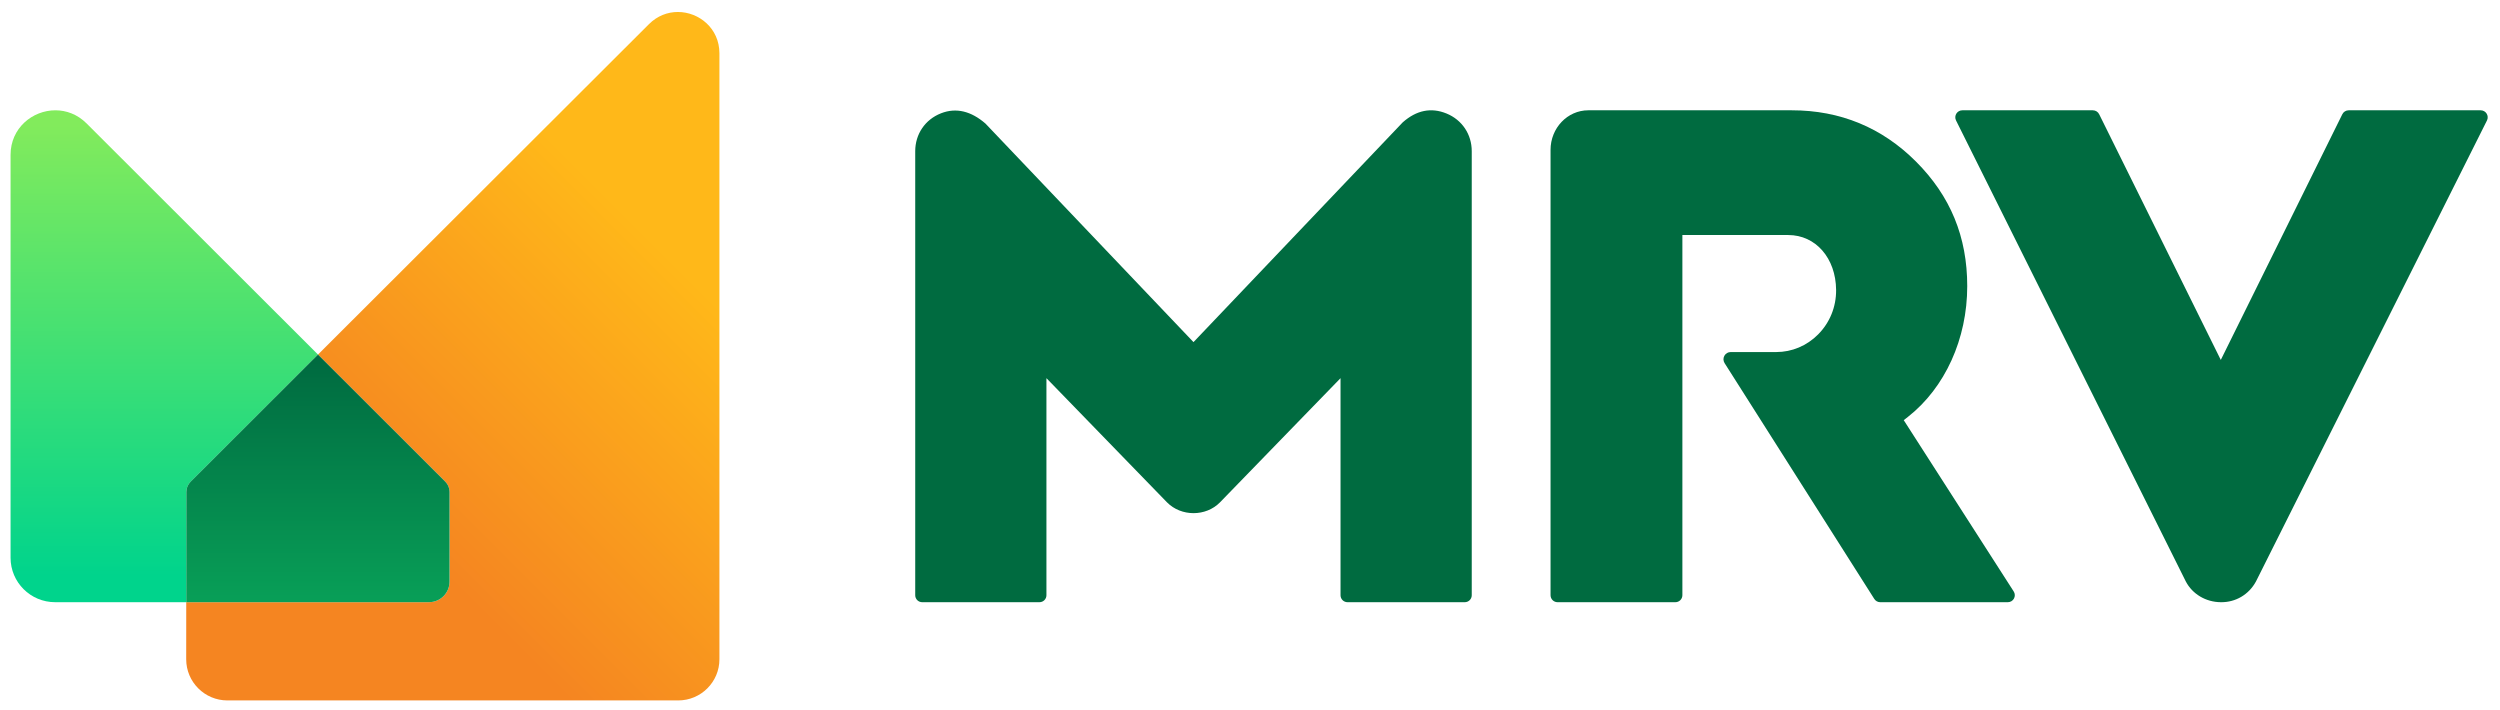
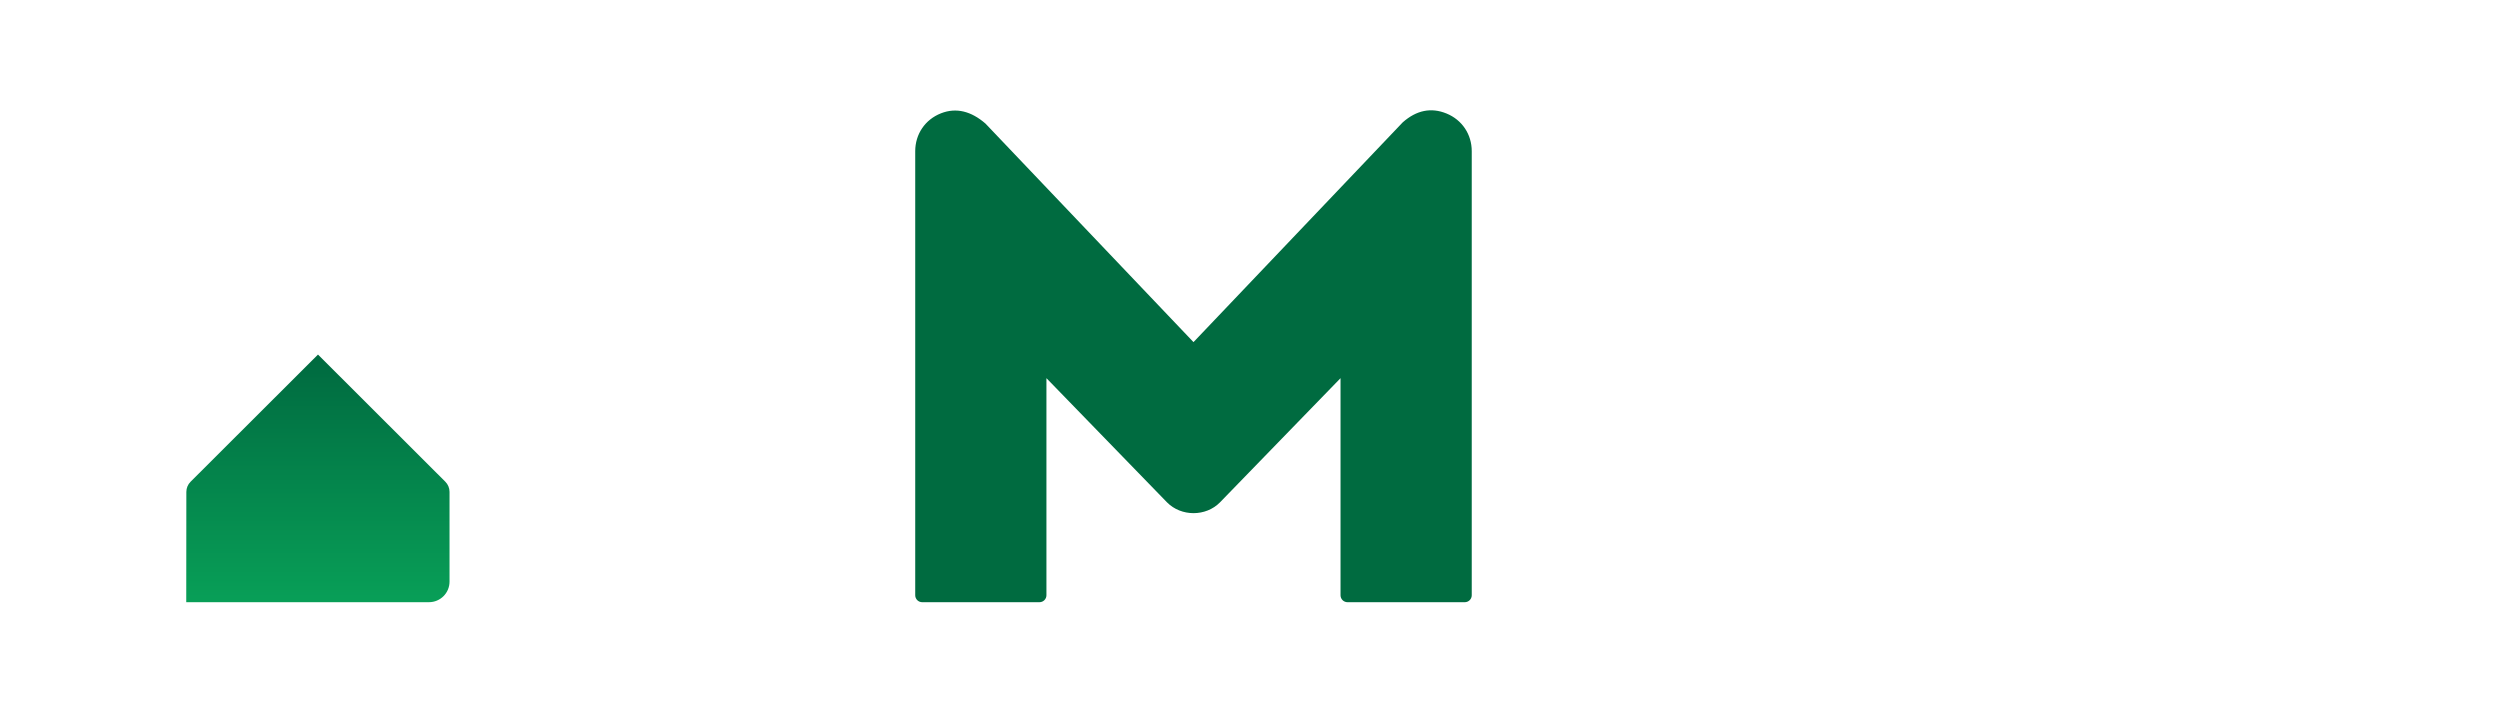
<svg xmlns="http://www.w3.org/2000/svg" width="169" height="48" viewBox="0 0 169 48" fill="none">
-   <path d="M128.976 28.181C131.486 26.21 132.985 22.907 132.985 19.345C132.985 16.009 131.851 13.253 129.517 10.919C127.22 8.621 124.397 7.456 121.124 7.456H107.366C105.96 7.456 104.817 8.656 104.817 10.132V40.236C104.817 40.497 105.029 40.709 105.29 40.709H113.256C113.517 40.709 113.729 40.497 113.729 40.236V15.888H120.885C122.742 15.888 124.103 17.45 124.121 19.601C124.13 20.74 123.699 21.807 122.905 22.607C122.142 23.375 121.136 23.799 120.073 23.799H116.996C116.817 23.799 116.657 23.892 116.569 24.048C116.482 24.204 116.485 24.389 116.579 24.542L126.699 40.483C126.785 40.624 126.938 40.709 127.102 40.709H135.728C136.103 40.709 136.329 40.294 136.125 39.98L128.693 28.403L128.976 28.181Z" fill="#006B40" />
-   <path d="M150.126 24.331L141.909 7.733C141.831 7.564 141.662 7.456 141.476 7.456H132.655C132.302 7.456 132.071 7.825 132.227 8.141L147.76 39.305C148.207 40.162 149.118 40.702 150.126 40.709C151.124 40.724 152.025 40.194 152.504 39.305L168.12 8.142C168.276 7.826 168.046 7.456 167.692 7.456H158.77C158.583 7.456 158.414 7.564 158.336 7.733L150.126 24.331Z" fill="#006B40" />
  <path d="M97.782 7.672C96.748 7.25 95.757 7.446 94.823 8.272L80.68 23.127L66.615 8.351C65.659 7.523 64.645 7.252 63.61 7.66C62.537 8.082 61.869 9.067 61.869 10.222V40.24C61.869 40.499 62.081 40.709 62.342 40.709H70.266C70.527 40.709 70.739 40.499 70.739 40.24V25.564L78.885 33.954C79.852 34.936 81.517 34.93 82.469 33.961L90.62 25.564V40.24C90.62 40.499 90.832 40.709 91.093 40.709H99.017C99.278 40.709 99.49 40.499 99.49 40.24V10.221C99.49 9.079 98.836 8.102 97.782 7.672Z" fill="#006B40" />
-   <path d="M43.871 1.631L21.496 23.968L30.104 32.564C30.286 32.747 30.388 32.993 30.388 33.25V39.32C30.388 40.087 29.765 40.708 28.997 40.708H12.59L12.587 44.566C12.587 46.103 13.835 47.349 15.374 47.349H45.845C47.384 47.349 48.633 46.103 48.633 44.566V3.594C48.628 1.918 47.255 0.81 45.823 0.81C45.138 0.81 44.439 1.064 43.871 1.631Z" fill="url(#paint0_linear_23_7199)" />
-   <path d="M0.714 10.466V37.703C0.714 39.363 2.061 40.708 3.723 40.708H12.591L12.597 33.254C12.597 32.996 12.699 32.75 12.882 32.568L21.497 23.968L5.851 8.342C5.238 7.73 4.485 7.456 3.745 7.456C2.198 7.456 0.714 8.655 0.714 10.466Z" fill="url(#paint1_linear_23_7199)" />
  <path d="M12.881 32.568C12.699 32.75 12.597 32.996 12.597 33.254L12.59 40.708H28.997C29.766 40.708 30.388 40.087 30.388 39.32V33.25C30.388 32.993 30.286 32.746 30.104 32.564L21.496 23.968L12.881 32.568Z" fill="url(#paint2_linear_23_7199)" />
  <defs>
    <linearGradient id="paint0_linear_23_7199" x1="9.95" y1="44.713" x2="51.243" y2="3.42" gradientUnits="userSpaceOnUse">
      <stop stop-color="#F58521" />
      <stop offset="0.313" stop-color="#F58521" />
      <stop offset="0.759" stop-color="#FFB819" />
      <stop offset="0.777" stop-color="#FFB819" />
      <stop offset="1" stop-color="#FFB819" />
    </linearGradient>
    <linearGradient id="paint1_linear_23_7199" x1="0.714" y1="40.709" x2="0.714" y2="7.456" gradientUnits="userSpaceOnUse">
      <stop stop-color="#00D48C" />
      <stop offset="0.054" stop-color="#00D48C" />
      <stop offset="0.97" stop-color="#82EB5C" />
      <stop offset="0.972" stop-color="#82EB5C" />
      <stop offset="1" stop-color="#82EB5C" />
    </linearGradient>
    <linearGradient id="paint2_linear_23_7199" x1="30.388" y1="23.968" x2="30.388" y2="40.708" gradientUnits="userSpaceOnUse">
      <stop stop-color="#006B40" />
      <stop offset="0.03" stop-color="#006B40" />
      <stop offset="0.98" stop-color="#089E57" />
      <stop offset="0.982" stop-color="#089E57" />
      <stop offset="1" stop-color="#089E57" />
    </linearGradient>
  </defs>
</svg>